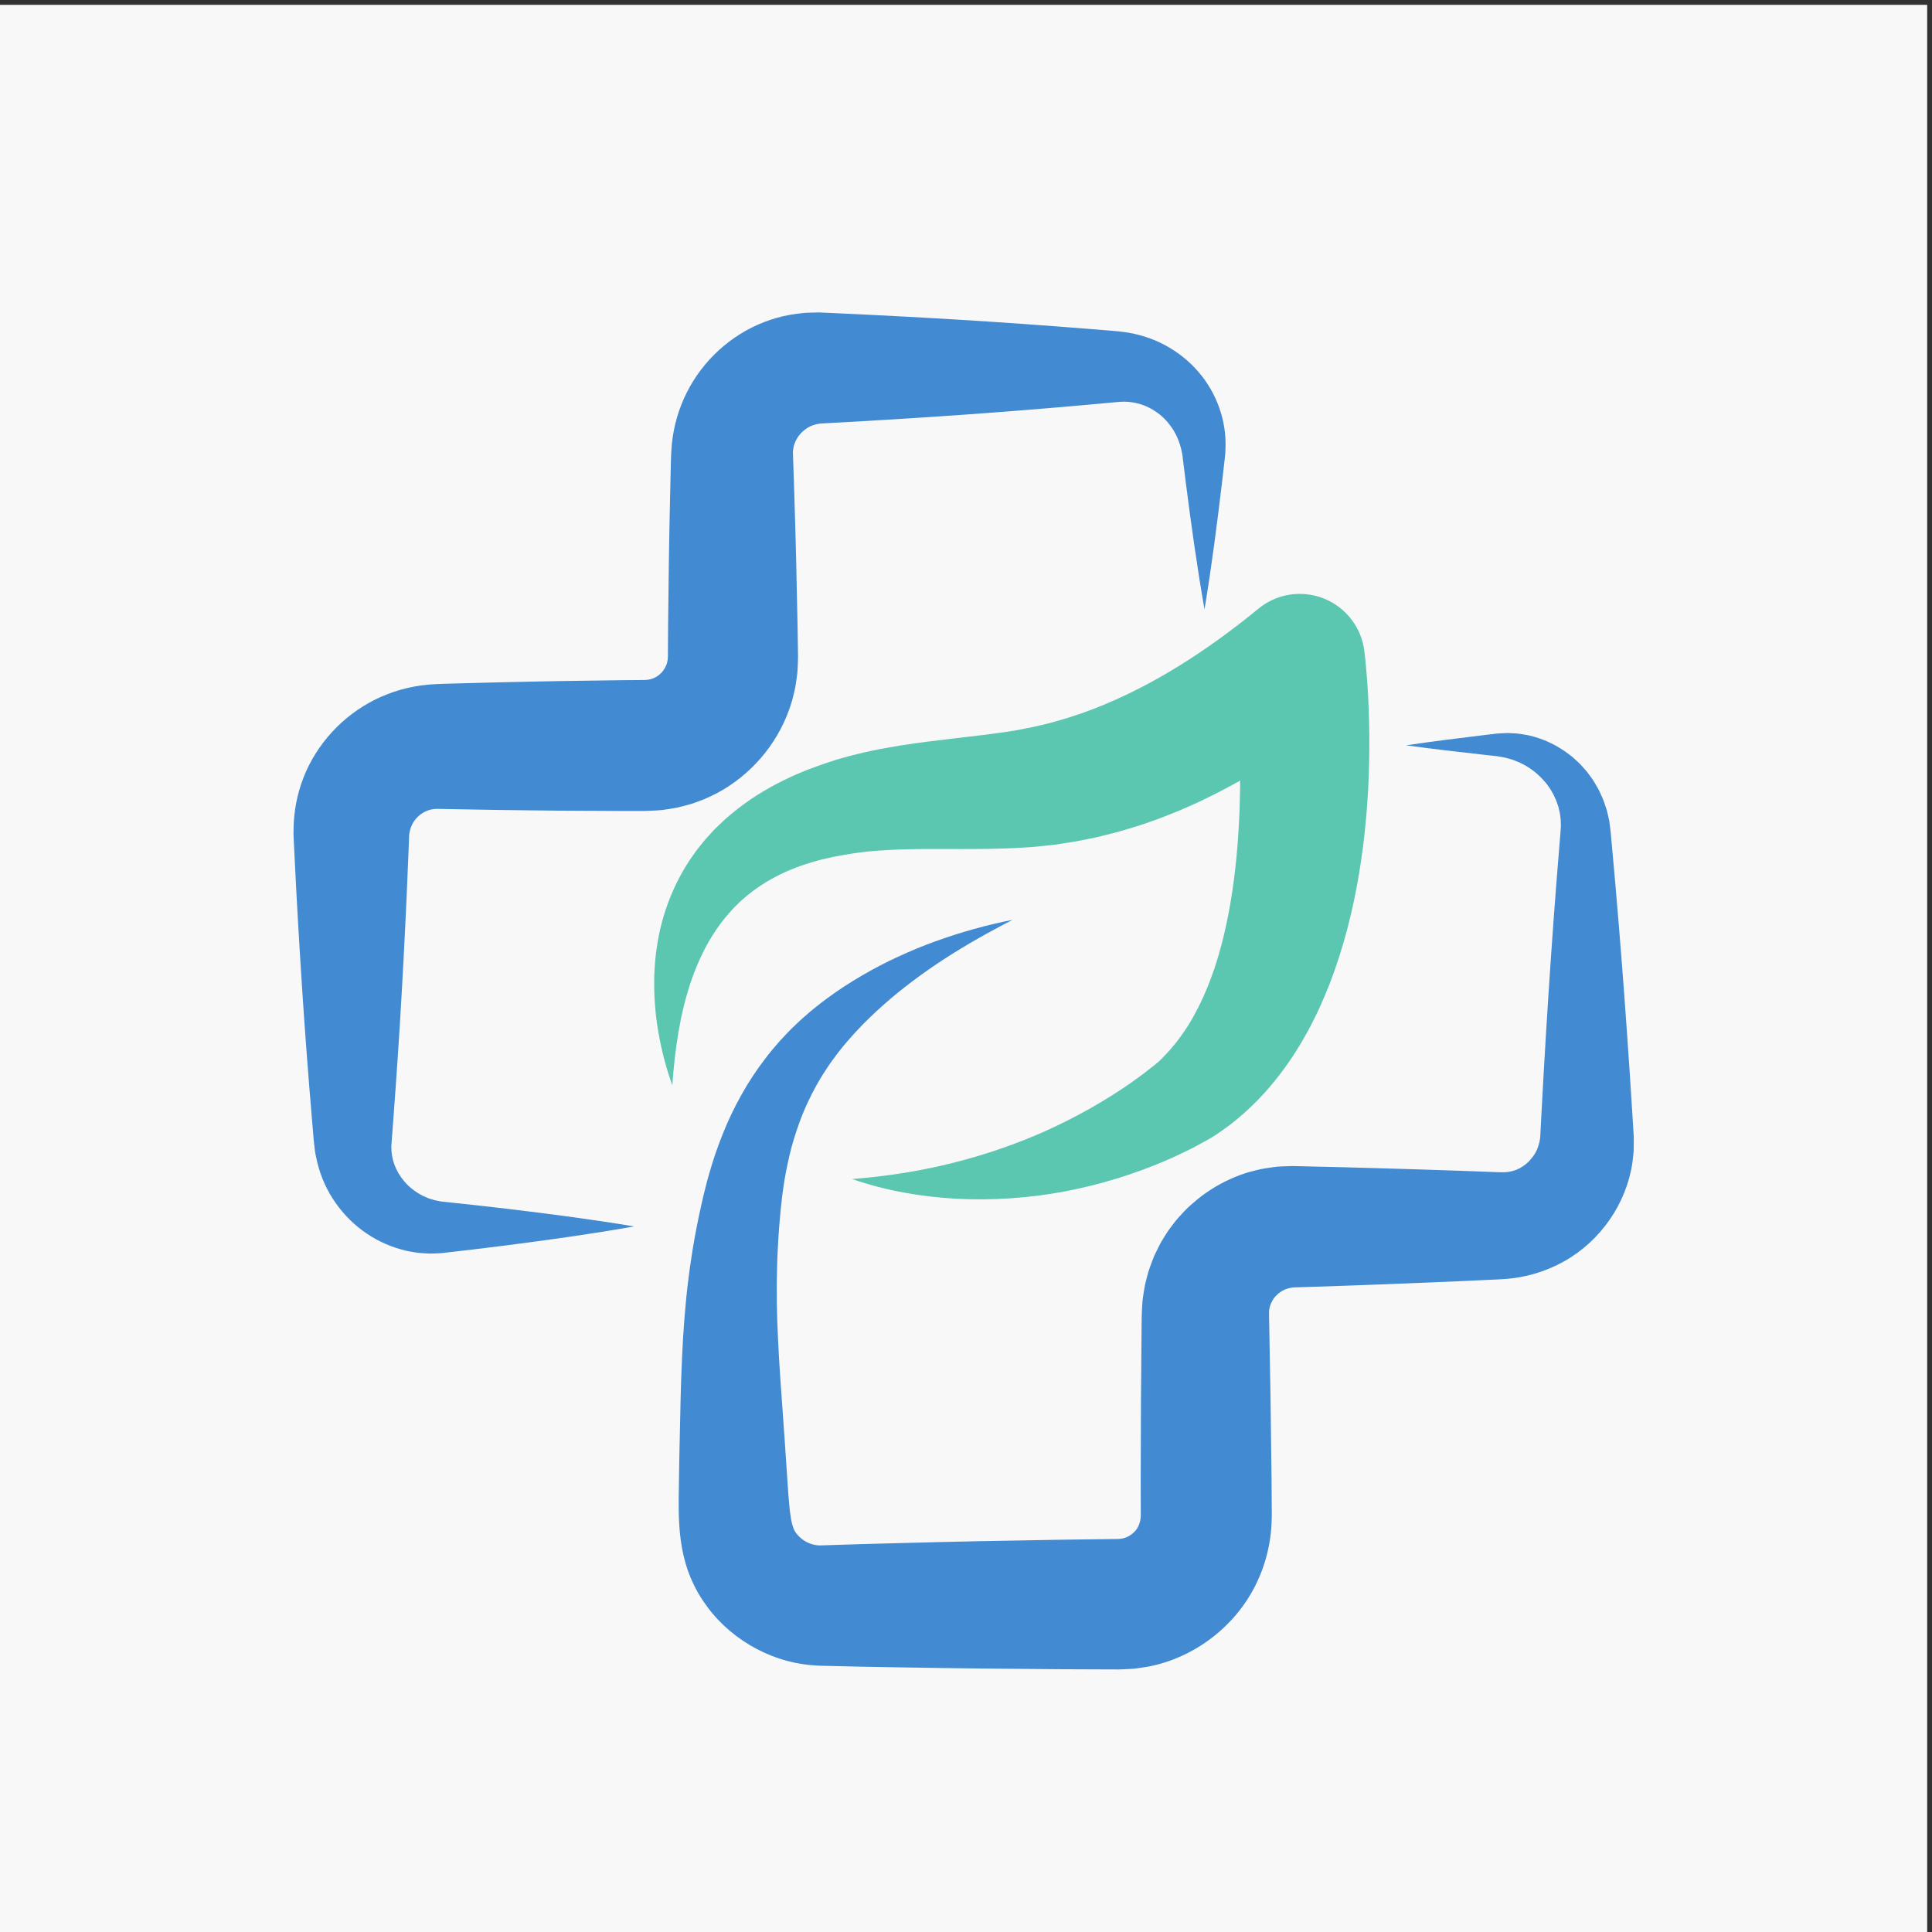
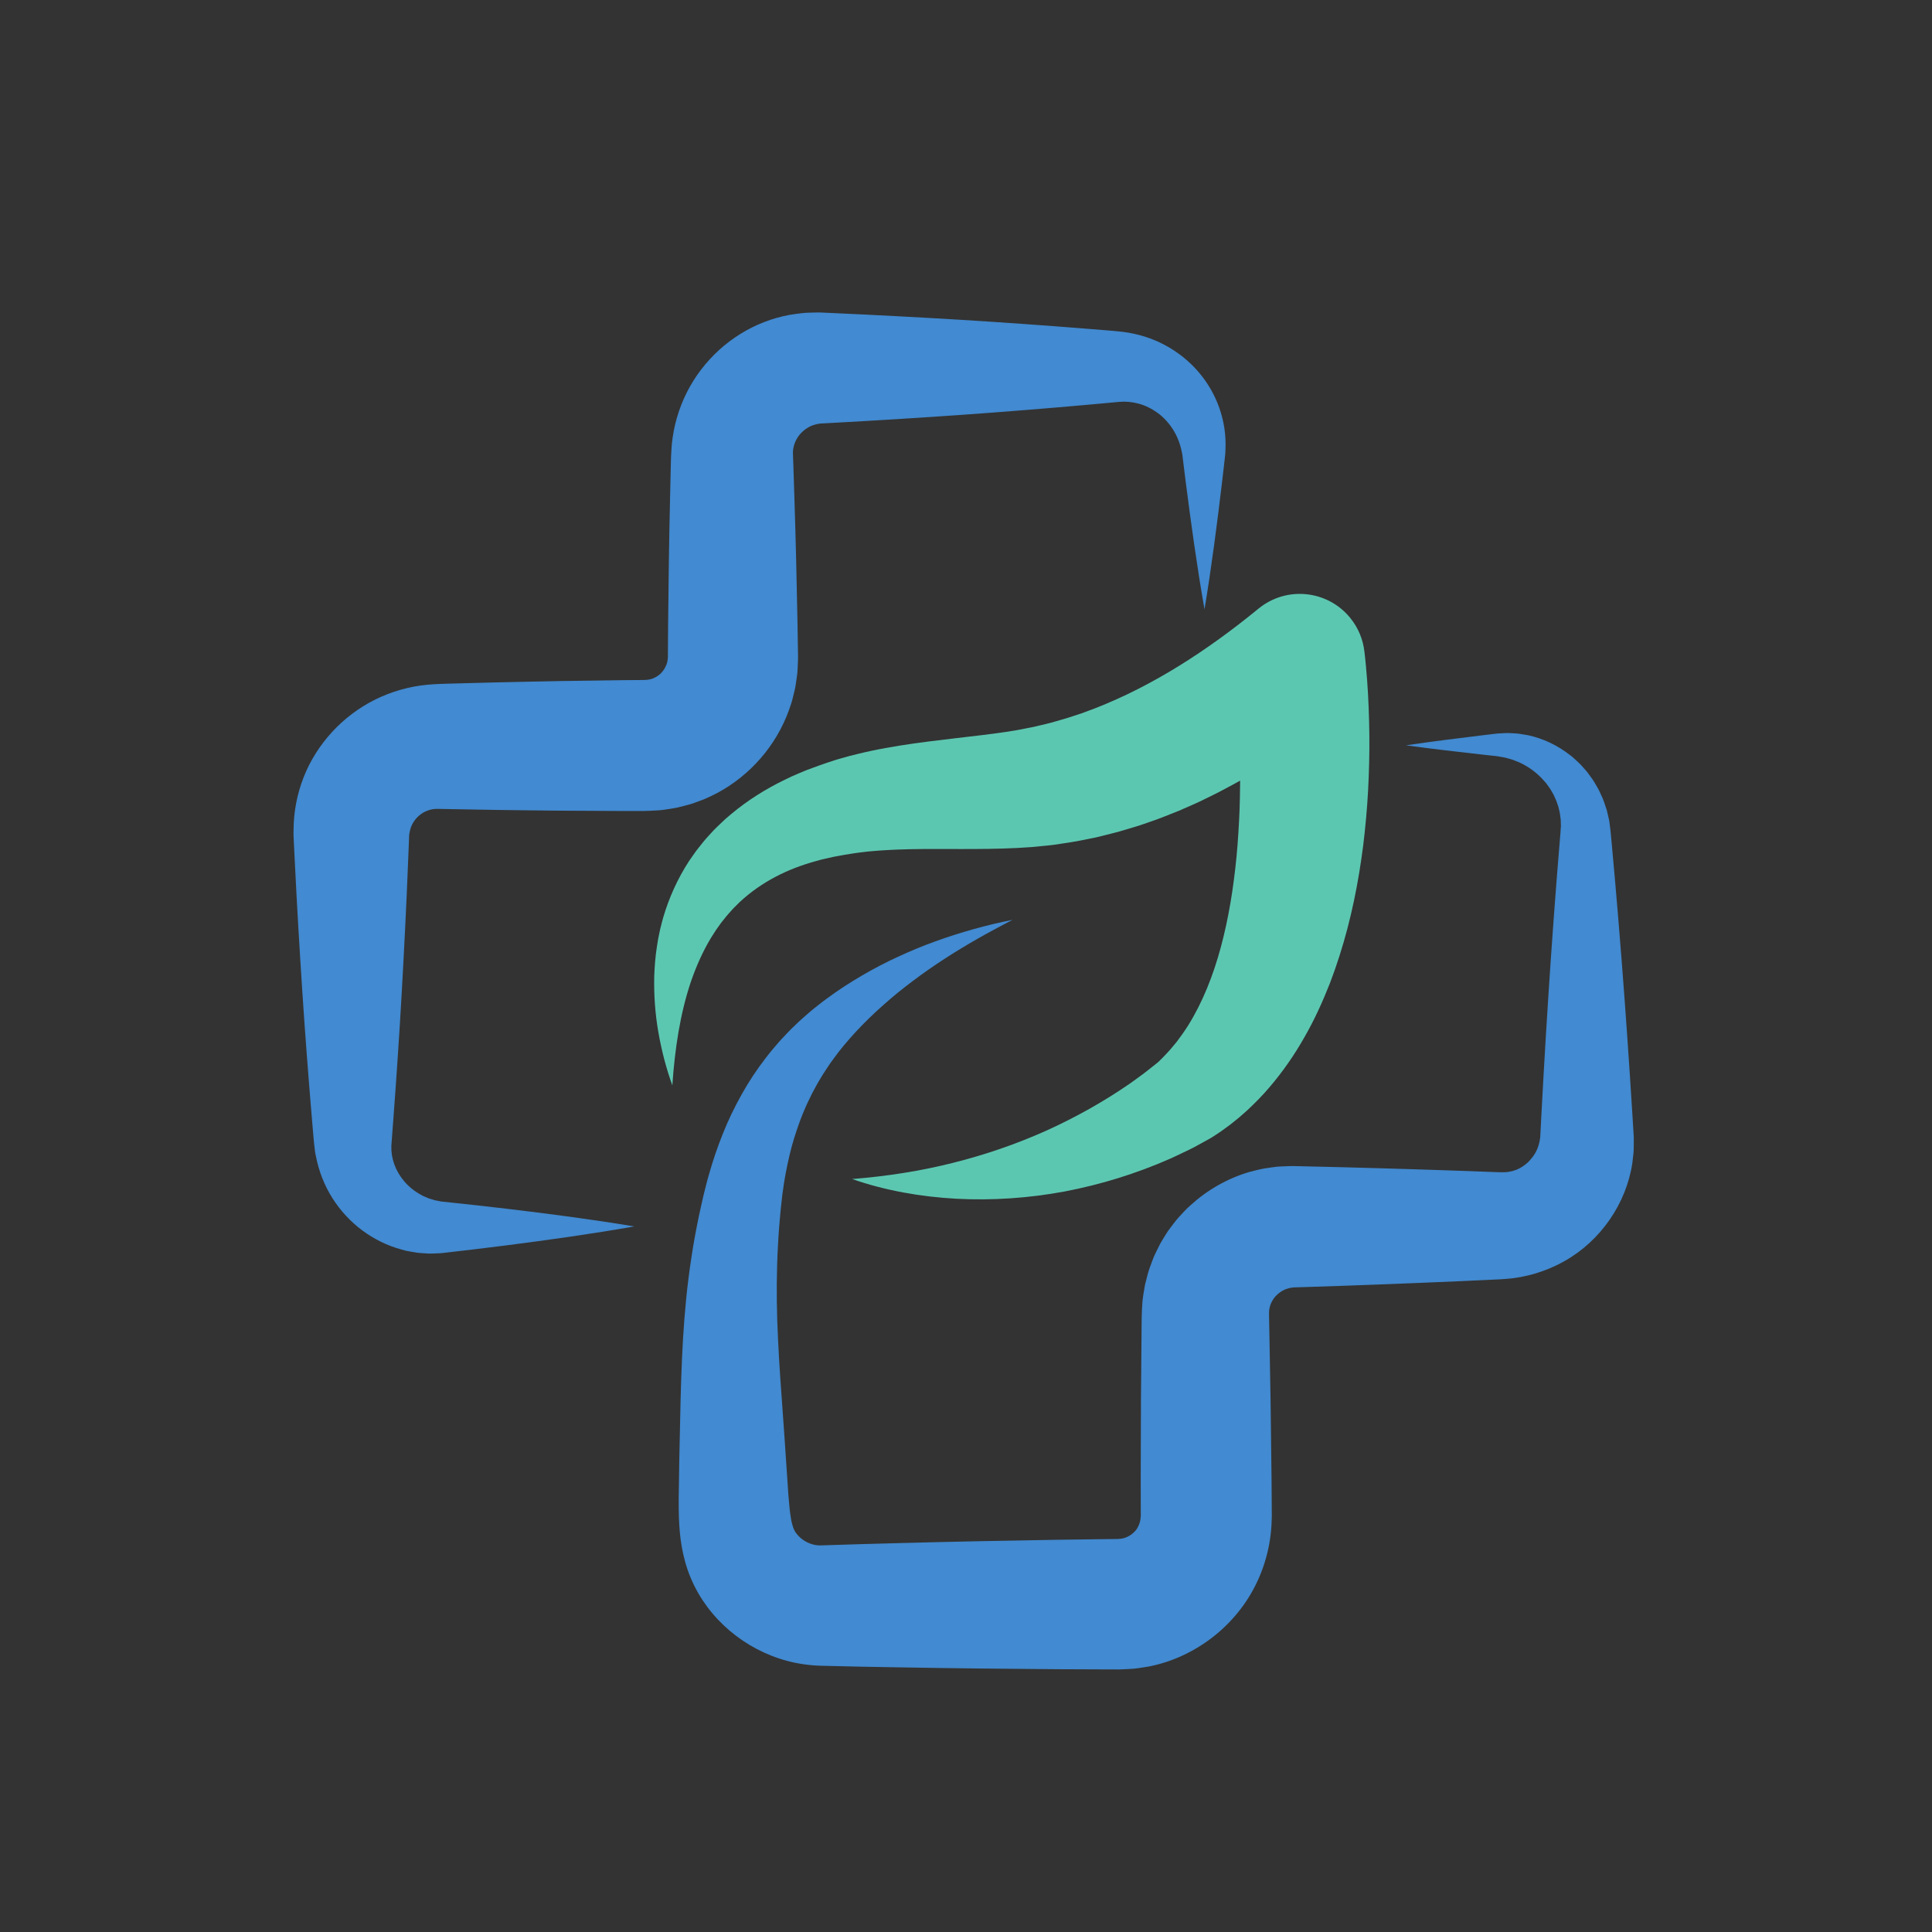
<svg xmlns="http://www.w3.org/2000/svg" xmlns:ns1="http://sodipodi.sourceforge.net/DTD/sodipodi-0.dtd" xmlns:ns2="http://www.inkscape.org/namespaces/inkscape" version="1.1" id="svg1" width="1600" height="1600" viewBox="0 0 1600 1600" ns1:docname="v987-18a.eps">
  <rect x="0" y="0" width="1600" height="1600" fill="#333333" stroke="none" />
  <defs id="defs1" />
  <ns1:namedview id="namedview1" pagecolor="#ffffff" bordercolor="#000000" borderopacity="0.25" ns2:showpageshadow="2" ns2:pageopacity="0.0" ns2:pagecheckerboard="0" ns2:deskcolor="#d1d1d1">
    <ns2:page x="0" y="0" ns2:label="1" id="page1" width="1600" height="1600" margin="0" bleed="0" />
  </ns1:namedview>
  <g id="g1" ns2:groupmode="layer" ns2:label="1">
    <g id="group-R5">
-       <path id="path2" d="M 12000,0 H 0 V 12000 H 12000 V 0" style="fill:#f8f8f9;fill-opacity:1;fill-rule:nonzero;stroke:none" transform="matrix(0.133,0,0,-0.133,0,1600)" />
      <path id="path3" d="m 7500.17,8235.53 c -46.61,265.34 -83.26,530.73 -117.28,796.14 l -12.41,99.53 -6.11,49.76 -1.47,12.44 c -0.52,4.06 -0.91,8.72 -1.69,11.41 l -4,18.66 c -10.53,49.37 -29.37,95 -55,134.95 -25.89,39.76 -57.7,74.42 -94.43,100.96 -36.65,26.52 -76.63,46.16 -117.7,57.22 -41.07,11.07 -82.48,14.82 -122.89,10.92 l -185.71,-17.01 -199.09,-17.35 c -66.36,-5.72 -132.73,-11.28 -199.1,-16.4 -265.46,-21.42 -530.94,-39.98 -796.42,-56.4 -132.74,-8.5 -265.49,-15.85 -398.24,-23.18 l -49.77,-2.78 -24.9,-1.28 -6.23,-0.31 -3.04,-0.16 -1.16,-0.3 -4.64,-1.08 c -3.08,-0.66 -6.15,-1.2 -9.2,-1.63 -3.06,-0.42 -6.17,-0.5 -9,-1.86 -5.75,-2.2 -11.64,-3.15 -17.27,-5.02 -22.55,-7.38 -42.32,-20.26 -59.94,-34.78 -17.56,-14.73 -32.28,-32.62 -42.98,-51.88 -10.61,-19.36 -17.7,-39.53 -20.98,-59.89 -2.08,-10.1 -1.93,-20.56 -2.23,-30.89 0.36,-2.67 0.59,-5.31 0.69,-7.93 l 0.06,-3.92 -0.05,-1.95 -0.04,-0.98 0.08,-2.66 1.89,-49.78 6.41,-199.14 c 8.66,-265.53 14.72,-531.06 19.72,-796.6 1.52,-66.38 2.13,-132.78 3.13,-199.16 l 0.04,-3.11 -0.11,-5.32 -0.25,-10.77 -0.68,-21.55 -1.95,-43.1 c -0.43,-14.35 -2.42,-28.68 -4.34,-43.02 -1.9,-14.34 -3.95,-28.67 -6.14,-42.97 -3.59,-28.72 -11.48,-56.76 -18.26,-84.96 -3.81,-14 -6.71,-28.27 -11.66,-41.91 -4.62,-13.75 -9.38,-27.46 -14.29,-41.13 -79.36,-218.7 -240.57,-403.44 -445.27,-513.05 -25.91,-13.09 -51.94,-26.09 -78.58,-37.56 -27.06,-10.57 -54.4,-20.63 -81.84,-30.13 -27.9,-8.03 -56.08,-15.34 -84.32,-22.19 -28.33,-6.16 -57.1,-10.09 -85.76,-14.37 -14.34,-2.37 -28.7,-3.35 -43.08,-4.19 l -43.19,-2.33 c -34.24,-1.66 -43.76,-0.94 -61.83,-1.14 l -99.59,-0.16 -398.35,1.95 c -132.8,1.59 -265.58,2.45 -398.37,4.65 l -369.3,6.51 c -19.7,0.09 -38.74,-3.03 -57.42,-9.84 -18.65,-6.65 -37.12,-16.76 -53.33,-30.46 -16.3,-13.6 -30.13,-30.45 -40.89,-49.09 -10.53,-18.8 -17.7,-39.51 -20.99,-62.59 l -0.88,-4.32 -0.5,-2.17 c -0.08,-0.44 -0.19,-0.56 -0.26,-1.26 l -0.1,-3.11 -0.87,-24.9 -1.96,-49.8 -4.07,-99.6 -8.34,-199.22 c -6.26,-132.81 -12.15,-265.61 -19.49,-398.43 -6.66,-132.81 -14.83,-265.63 -22.55,-398.45 -8.56,-132.82 -16.81,-265.64 -26.47,-398.47 -4.57,-66.41 -9.37,-132.82 -14.56,-199.23 l -12.59,-168.81 c -0.96,-38.08 5.19,-76.99 18.89,-114.8 13.69,-37.8 35.2,-74.01 62.96,-106.32 27.73,-32.44 62.29,-60.08 101.52,-81.55 l 14.78,-8.28 c 5.1,-2.33 10.37,-4.25 15.58,-6.5 l 15.76,-6.77 c 5.2,-2.67 10.87,-3.41 16.33,-5.31 l 16.62,-5.12 c 2.79,-0.83 5.56,-1.93 8.4,-2.57 l 8.6,-1.59 17.36,-3.5 8.77,-1.87 c 1.64,-0.29 2.55,-0.71 4.8,-0.89 l 6.23,-0.66 c 132.84,-13.69 265.69,-28.47 398.54,-44.05 265.72,-31.7 531.44,-66.07 797.21,-110.49 -265.35,-46.89 -530.74,-83.74 -796.14,-117.9 -132.71,-16.81 -265.41,-32.83 -398.13,-47.75 l -6.22,-0.71 c -1.89,-0.27 -5.12,-0.3 -7.63,-0.47 l -16.1,-0.73 -32.38,-1.22 -16.27,-0.44 c -5.42,0.02 -10.82,0.54 -16.25,0.8 l -32.64,2.16 c -10.86,1.05 -21.95,1.05 -32.69,3.13 l -32.53,5.4 c -10.85,1.94 -21.8,3.67 -32.61,5.97 l -32.06,8.61 c -85.64,23.36 -167.59,63.66 -240.61,117.62 -73.04,54.01 -136.58,122.51 -186.67,201.23 -50.24,78.68 -84.97,168.56 -103.12,262.01 l -3.65,17.53 c -1.2,5.85 -1.66,11.76 -2.5,17.65 l -4.22,35.49 -1.93,17.84 -1.53,16.07 -2.13,24.88 -8.5,99.55 c -5.81,66.37 -11.23,132.73 -16.42,199.1 -10.9,132.73 -20.37,265.46 -30.17,398.2 -8.96,132.74 -18.35,265.48 -26.25,398.22 -8.58,132.75 -15.71,265.49 -23.2,398.23 l -10.18,199.13 -5,99.57 -2.42,49.78 -1.1,24.89 -0.14,3.11 v 4.96 l 0.07,10.27 0.27,20.55 c 0.86,109.51 21.97,220.73 62.76,324.47 40.58,103.93 101.68,199.43 177.12,281.68 75.6,82.16 166.4,151.12 267.58,201.43 101.1,50.31 212.32,81.94 324.87,92.8 l 42.26,3.05 c 13.46,0.85 30.77,1.8 36.48,1.86 l 49.79,1.6 99.58,2.69 199.15,5.19 c 132.76,3.43 265.53,5.53 398.3,8.35 l 398.32,5.66 99.58,0.77 c 15.1,0.15 38.81,0.05 37.69,0.97 2.18,0.28 4.35,0.41 6.55,0.41 2.19,-0.07 4.43,-0.28 6.4,0.59 4.04,1.31 8.35,1.14 12.41,2.09 3.87,1.62 7.85,2.56 11.99,3.16 3.67,2.06 7.46,3.55 11.51,4.54 3.69,1.92 7.14,4.3 11.18,5.5 14.75,7.79 28.54,18.56 39.91,31.4 11.51,12.81 20.1,27.6 26.43,42.92 0.73,1.94 1.6,3.84 2.61,5.7 1.33,1.77 0.89,4.08 1.63,6.03 0.63,4.13 3.48,7.75 3.21,12.18 0.24,2.11 0.63,4.2 1.14,6.29 0.53,2.07 1.42,4.11 1.05,6.41 -0.03,2.23 0.08,4.44 0.33,6.65 l 0.47,3.31 0.31,1.67 0.17,0.9 0.02,3.11 c 0.38,66.39 0.37,132.78 1.27,199.18 2.54,265.57 6.13,531.15 12.32,796.74 l 4.55,199.19 1.44,49.8 0.89,19.29 1.19,20.94 2.97,41.83 c 6.17,55.62 16.05,111.09 32.21,164.89 31.32,107.74 82.47,209.19 149.88,297.16 67.2,88.15 150.02,163.39 243.38,221.55 93.33,58.09 197.58,99.09 305.13,118.89 26.82,5 53.96,8 80.93,11.3 13.49,1.9 27,2.3 40.52,2.8 l 40.5,1.1 20.23,0.3 h 5.05 l 3.18,-0.1 6.22,-0.2 24.9,-1.1 49.81,-2.3 c 132.81,-6.1 265.61,-12.2 398.44,-19.5 265.62,-13.9 531.26,-30 796.91,-49 66.41,-4.5 132.82,-9.4 199.24,-14.55 l 199.24,-15.5 99.63,-8.11 49.81,-4.07 28.46,-2.64 34.66,-3.76 c 92.04,-11.37 181.71,-39.16 261.81,-82.3 80.13,-43 151.33,-99.83 208.81,-167 57.67,-66.97 101.92,-143.96 130.27,-225.3 28.6,-81.24 41.27,-166.73 38.2,-249.8 l -1.27,-31.05 c -0.14,-5.59 -0.71,-9.24 -1.15,-13.48 l -1.36,-12.46 -5.64,-49.82 -11.48,-99.64 c -31.56,-265.7 -65.74,-531.43 -109.87,-797.19" style="fill:#428ad1;fill-opacity:1;fill-rule:nonzero;stroke:none" transform="matrix(0.133,0,0,-0.133,0,1600)" />
      <path id="path4" d="m 6304.7,6302.38 c -36.49,-19.45 -73.19,-37.84 -109.14,-57.79 -36.29,-19.08 -71.97,-39.3 -107.51,-59.36 -70.95,-40.49 -140.57,-82.42 -208.24,-126.63 -67.94,-43.68 -133.63,-90.09 -197.46,-137.92 -32.03,-23.77 -62.97,-48.79 -94.01,-73.36 -30.38,-25.46 -60.81,-50.58 -89.96,-76.99 -58.84,-52.13 -115.03,-106.42 -167.64,-163.16 -52.19,-56.7 -101.18,-114.05 -144.53,-175.21 l -16.5,-22.62 c -5.44,-7.57 -10.33,-15.54 -15.5,-23.27 -10.09,-15.65 -20.74,-30.8 -30.57,-46.48 l -28.45,-47.56 c -4.89,-7.8 -9.34,-15.86 -13.59,-24.06 l -13.03,-24.32 -13.01,-24.22 c -4.16,-8.17 -7.94,-16.58 -11.95,-24.81 -7.81,-16.61 -16.29,-32.72 -23.55,-49.54 l -21.57,-50.39 c -7.13,-16.77 -13.04,-34.22 -19.63,-51.19 -24.87,-68.74 -47.13,-138.24 -63.44,-210.19 -16.56,-71.76 -31.1,-144.14 -40.57,-218.42 l -3.91,-27.66 -3.07,-28.03 -6.19,-56.12 c -3.38,-38.87 -7.5,-77.6 -10.31,-116.37 -2.41,-38.79 -5.99,-77.42 -7.39,-116.17 l -2.97,-58 c -1.05,-19.3 -1.3,-38.69 -2,-58.01 -4.66,-154.68 -2.37,-309.29 5.76,-466.57 3.45,-78.41 8.54,-157.93 13.82,-237.7 l 17.18,-242.18 c 5.71,-81.34 11.96,-163.47 17.02,-246.09 l 16.19,-238.93 5.04,-57.91 2.58,-26.75 1.33,-12.82 1.45,-11.97 c 3.87,-31.71 8.73,-57.82 14.29,-77.71 5.59,-20 11.53,-33.65 17.6,-43.37 1.77,-2.2 2.96,-4.79 4.58,-6.9 1.86,-1.94 2.95,-4.29 4.78,-6.18 0.9,-0.94 1.77,-1.91 2.56,-2.91 0.79,-1.02 1.34,-2 2.74,-3.31 2.42,-2.44 4.44,-5.12 6.72,-7.64 18.67,-19.8 42.92,-35.79 68.83,-45.88 25.97,-10.05 53.03,-14.33 77.4,-12.16 l 237.68,7.48 245.13,6.62 c 326.83,8.94 653.67,15.29 980.53,20.58 l 245.13,3.34 122.57,1.48 14.77,0.22 c 1.36,0.29 2.71,0.54 4.07,0.73 2.69,0.39 5.39,0.56 8.12,0.54 2.83,-0.5 5.22,1.03 7.8,1.41 2.55,0.56 5.12,0.91 7.75,1.05 20.04,4.63 38.61,13.79 55.3,26.61 16.46,12.88 31.34,29.18 39.76,47.97 8.98,18.51 14.38,37.64 15.23,59.29 0.16,1.34 0.37,2.68 0.63,4.03 l 0.01,14.66 -0.07,30.65 -0.13,61.29 -0.26,122.58 1.52,490.31 4.22,490.34 c 0.47,22.07 -0.13,34.34 2.01,75.84 0.88,17.51 1.97,35 3.26,52.44 1.29,17.44 4.55,34.86 7.05,52.26 2.78,17.39 5.53,34.77 8.91,52.01 4.14,17.13 8.49,34.22 13.04,51.25 8.26,34.3 20.79,67.26 33.33,100.17 3.18,8.2 6.27,16.44 9.66,24.54 l 11.24,23.84 c 7.58,15.85 15.35,31.62 23.3,47.25 3.81,7.92 8.27,15.46 12.8,22.96 l 13.61,22.49 c 9.21,14.9 18.34,29.87 28.21,44.29 10.32,14.09 20.82,28.08 31.46,41.93 10.7,13.81 21.16,27.79 33.17,40.45 23.59,25.7 46.65,51.9 73.13,74.61 102.7,93.97 226.4,164.94 359.74,205.56 33.63,8.78 67.32,18.03 101.45,23.96 17.13,2.69 34.3,5.17 51.47,7.46 l 25.75,3.27 c 8.57,0.9 17.18,1.11 25.77,1.61 17.19,0.86 34.4,1.52 51.57,1.99 l 12.89,0.31 6.44,0.13 4.11,-0.06 15.31,-0.35 61.3,-1.39 c 163.46,-3.36 326.92,-8.09 490.37,-12.58 163.46,-4.62 326.93,-10.17 490.39,-15.68 l 122.6,-4.55 61.3,-2.28 30.65,-1.14 7.66,-0.28 3.75,-0.14 1.52,0.03 6.11,-0.03 c 32.7,-1.85 65.17,2.38 96.85,14.5 l 3.08,0.91 2.78,1.51 5.68,2.85 c 3.81,1.87 7.83,3.46 11.79,5.22 3.54,2.42 7.19,4.71 10.95,6.88 3.66,2.29 7.97,3.86 11.09,6.92 6.55,5.67 14.84,9.7 20.79,16.26 3.26,2.97 6.67,5.85 10.23,8.66 3.31,3.01 5.87,6.64 9.06,9.8 24.27,26.21 44.33,57.72 54.68,93.6 0.97,4.55 2.2,9.07 3.54,13.63 l 2.13,6.84 c 0.83,2.27 0.69,4.72 1.15,7.08 0.63,4.76 1.42,9.52 2.36,14.33 l 0.73,3.61 c 0.23,1.47 0.6,1.67 0.67,4.84 l 0.79,15.33 6.32,122.61 13.43,245.22 c 18.52,326.96 39.45,653.93 63.48,980.92 12.1,163.49 24.76,326.99 38.46,490.49 l 2.59,30.66 0.64,7.66 c 0.2,2.5 0.48,5.4 0.52,6.91 l 0.61,11.04 1.58,22.3 0.44,5.63 -0.27,5.55 -0.47,11.15 c -0.28,7.46 -0.5,14.98 -0.57,22.6 l -2.99,22.37 c -1.22,7.44 -1.32,15.29 -3.31,22.6 l -5.31,22.3 -2.54,11.33 c -1.01,3.73 -2.5,7.26 -3.72,10.92 l -7.53,22.08 c -2.07,7.66 -6.13,14.31 -9.2,21.56 l -9.64,21.71 -11.94,20.6 c -4.16,6.77 -7.41,14.38 -12.47,20.57 l -14.04,19.71 c -2.39,3.27 -4.55,6.8 -7.13,9.92 l -8.04,9.13 c -41.87,50.03 -96.02,91.99 -158.56,121.09 -7.85,3.5 -15.98,6.28 -24.01,9.56 -8.13,2.96 -16.12,6.86 -24.49,9.21 l -25.32,7 c -8.49,2.36 -17,5.26 -25.78,6.31 l -26.36,4.62 -13.44,2.34 -15.33,1.65 -61.33,6.67 c -163.51,18.54 -327.04,36.79 -490.58,59.56 163.33,24.28 326.67,44.05 490.01,64.12 l 61.26,7.24 15.31,1.78 17.17,1.04 34.87,1.82 c 11.71,0.99 23.34,0.11 35.06,-0.43 l 35.31,-1.97 c 11.81,-0.77 23.36,-3.22 35.14,-4.83 11.7,-1.93 23.57,-3.49 35.26,-5.89 93.36,-20.14 183.54,-62.68 261.42,-123.73 l 14.74,-11.38 c 4.81,-3.91 9.2,-8.27 13.82,-12.41 l 27.39,-25.45 c 9.48,-8.27 17.15,-18.13 25.69,-27.32 l 24.95,-28.35 22.43,-30.51 c 7.2,-10.4 15.32,-20.34 21.38,-31.49 l 19.33,-33.02 c 3.13,-5.57 6.53,-11.04 9.41,-16.74 l 8.13,-17.4 16.01,-35.15 c 5.46,-11.74 8.91,-24.16 13.37,-36.33 4.16,-12.26 8.42,-24.54 12.32,-36.96 l 9,-37.95 4.3,-19.12 2.1,-9.59 1.3,-9.66 5,-38.89 2.3,-19.57 1.5,-16.05 2.9,-30.63 c 15.2,-163.37 29.4,-326.74 43,-490.12 27.1,-326.75 51.1,-653.51 72.6,-980.28 l 15.7,-245.08 7.5,-122.55 0.9,-15.32 c 0.2,-1.93 0.2,-6.83 0.2,-10.46 v -11.7 c 0,-15.6 -0.1,-31.24 -0.4,-46.89 -0.3,-7.83 0,-15.66 -0.9,-23.47 l -2.3,-23.48 c -1.7,-15.66 -3.4,-31.34 -5.4,-47 -37.6,-250.93 -195.71,-482.86 -422.35,-610.56 -112.9,-64.06 -242,-103.2 -372.53,-111.44 l -24.49,-1.72 -10.04,-0.57 -7.66,-0.36 -30.63,-1.42 -61.28,-2.85 -122.55,-5.7 c -163.41,-7.02 -326.81,-14.09 -490.22,-20.22 -163.42,-6.01 -326.82,-12.26 -490.23,-17.14 l -61.28,-1.96 -15.32,-0.49 -3.56,-0.14 -1.21,-0.29 -2.41,-0.53 c -3.22,-0.66 -6.42,-1.12 -9.62,-1.4 -1.59,-0.21 -3.24,-0.03 -4.79,-0.43 -1.5,-0.55 -3.01,-1.05 -4.52,-1.49 -3.01,-0.89 -6.02,-1.59 -9.08,-2.08 -0.76,-0.15 -1.54,-0.19 -2.28,-0.38 l -2.13,-1.01 c -1.42,-0.64 -2.83,-1.23 -4.26,-1.77 -2.86,-1.06 -5.77,-1.88 -8.74,-2.53 -22.32,-9.46 -42.47,-23.81 -58.92,-41.57 -4.88,-3.67 -7.38,-9.6 -11.54,-13.86 -2.31,-1.98 -3.35,-4.96 -4.9,-7.49 -1.52,-2.57 -3.18,-5 -5.01,-7.32 -1.36,-2.63 -2.25,-5.5 -3.71,-8.01 -0.7,-1.28 -1.42,-2.54 -2.19,-3.77 -0.82,-1.21 -1.66,-2.41 -1.9,-3.9 -0.84,-2.8 -1.85,-5.48 -3.04,-8.08 -0.6,-1.29 -1.24,-2.57 -1.94,-3.82 -0.38,-1.39 -0.53,-2.85 -0.88,-4.22 -1.21,-5.57 -3.98,-10.61 -4.05,-16.43 -0.45,-2.78 -1.1,-5.49 -1.95,-8.18 -0.12,-2.87 0.01,-5.76 -0.31,-8.57 -0.04,-2.86 -1.22,-5.51 -0.9,-8.47 0.34,-2.96 0.49,-5.87 0.44,-8.78 -0.65,0.7 0.1,-27.91 0.53,-46.68 l 8.78,-490.28 6.07,-490.28 0.87,-122.57 0.44,-61.29 0.22,-30.64 0.07,-15.98 -0.79,-26.59 c -3.19,-141.67 -38.84,-284.7 -103.96,-411.83 -64.65,-127.6 -159.34,-238.26 -272.6,-324.26 -113.3,-85.9 -246.53,-147.6 -386.84,-175.3 -17.55,-3 -35.15,-5.8 -52.79,-8.4 -17.64,-2.4 -35.27,-5.6 -52.94,-6.3 -17.68,-1.1 -35.37,-2.1 -53.08,-2.8 l -26.53,-1 h -15.87 l -122.58,0.4 -245.16,1 c -326.89,2.3 -653.77,5.6 -980.68,11.5 l -245.17,4.3 -252.61,5.9 c -69.46,2.2 -138.27,12.1 -204.54,29.6 -66.29,17.6 -130.01,42.8 -190.13,74.2 -120.14,63 -226.17,152.2 -307.96,261.43 -10.15,13.68 -19.77,27.81 -29.42,41.85 -9.62,13.97 -18.91,30.08 -27.98,45.21 -9.08,15.38 -16.98,31.45 -25.18,47.28 -7.93,15.93 -14.81,32.16 -21.92,48.34 -27.18,65 -44.27,130.28 -54.87,190.33 -10.62,60.22 -15.06,115.47 -17.35,165.21 l -0.79,18.59 -0.5,17.78 c -0.38,12.08 -0.56,23.22 -0.66,34.45 l -0.22,64.55 3.82,251.22 5.33,244.07 c 3.12,163.75 7.95,330.8 17.67,500.6 4.96,84.72 12.08,170.33 20.28,255.83 4.8,42.9 8.78,85.63 14.81,128.47 l 8.5,64.17 c 2.86,21.38 6.4,42.74 9.59,64.08 12.56,85.41 28.75,170.3 46.22,254.54 8.69,42.14 18.69,83.91 28,125.78 4.95,21.17 10.68,43 16.12,64.39 l 8.25,32.21 9.25,32.19 c 23.83,85.75 52.85,171.16 86.54,254.86 33.24,83.83 72.77,166.02 117.22,245.21 44.12,79.36 94.51,155.51 149.88,227.08 l 20.83,26.77 c 6.86,8.97 13.91,17.77 21.38,26.26 l 43.98,51.32 c 15.01,16.75 30.63,32.93 46.02,49.21 7.78,8.06 15.29,16.35 23.3,24.16 l 24.18,23.22 c 16.29,15.26 31.8,31.26 48.68,45.71 l 50.1,43.71 c 16.64,14.54 34.44,27.63 51.57,41.43 17.25,13.69 34.48,27.28 52.17,39.73 69.56,51.86 142.3,98.38 216.07,141.71 73.91,43.19 149.29,82.72 226.23,117.89 76.75,35.48 154.42,67.85 233.24,96.11 157.49,56.81 317.56,101.58 479.49,133.63" style="fill:#428ad1;fill-opacity:1;fill-rule:nonzero;stroke:none" transform="matrix(0.133,0,0,-0.133,0,1600)" />
      <path id="path5" d="m 4186.55,5271.53 c -9.53,26.7 -18.65,53.63 -27.08,80.81 -8.55,27.18 -15.86,54.66 -23.55,82.27 -3.69,13.81 -7.08,27.71 -10.36,41.65 -3.41,13.93 -6.61,27.92 -9.46,41.98 l -8.87,42.29 -7.79,42.62 c -19.94,114.04 -28.45,231.49 -25.58,351.32 2.67,59.79 6.6,120.4 16.5,180.92 3.99,30.43 10.27,60.66 16.52,91.07 2.8,15.28 7.19,30.23 10.89,45.42 3.99,15.1 7.47,30.41 12.01,45.46 35.37,120.65 88.44,239.89 160.1,350.23 l 28.19,40.47 c 9.51,13.46 18.83,27.19 29.35,39.85 20.68,25.66 40.77,52.34 63.53,76.32 l 33.69,36.74 c 11.5,11.98 23.64,23.15 35.54,34.76 12.02,11.41 23.88,23.2 36.22,34.29 l 37.81,32.2 c 101.86,85.01 214.43,155.47 331.17,211.89 14.6,7.05 29.18,14.61 43.9,21.2 l 44.32,19.08 44.63,18.73 c 14.85,6.01 29.38,10.93 44.11,16.44 29.43,10.49 58.8,21.99 88.57,31.44 l 44.63,14.74 c 14.79,5.06 30.35,8.9 45.52,13.38 l 45.89,12.92 45.58,11.4 c 30.58,7.94 60.62,14.33 90.85,20.99 60.42,12.98 119.97,23.2 179.11,33.02 235.58,37.35 458.99,55.2 660.81,85.14 24.87,3.92 49.96,7.71 74.16,11.95 l 70.1,13.85 c 11.66,2.37 23.4,3.92 34.97,6.91 l 34.76,8.32 c 23.13,5.78 46.38,10.38 69.34,16.93 45.85,13.44 91.8,25.44 137.1,41.12 l 34.08,11.05 17.01,5.55 16.87,6.34 67.4,25.15 c 358.23,139.83 695.28,357.35 1012.74,616.76 l 4.94,4.04 c 173.31,141.63 428.62,115.93 570.25,-57.38 50.87,-62.25 80.06,-134.74 88.67,-209.08 l 3.09,-26.27 2.45,-22.85 4.34,-44.33 c 2.7,-29.22 5.1,-58.11 7.25,-86.88 4.45,-57.5 7.4,-114.64 9.56,-171.74 4.34,-114.15 5.91,-228.08 2.95,-342.26 -2.62,-114.16 -8.36,-228.5 -18.94,-343.06 -5.03,-57.26 -11.08,-114.62 -18.2,-171.99 -7.19,-57.33 -15.96,-114.76 -25.23,-172.17 -37.98,-229.61 -95.72,-459.95 -182.59,-686.57 -44.82,-112.9 -95.14,-225.33 -157.82,-333.93 -61.41,-108.93 -134.25,-214.39 -218.39,-312.66 -41.94,-49.28 -87.8,-95.99 -135.58,-140.71 -24.76,-21.76 -48.68,-43.99 -74.7,-64.41 -12.91,-10.27 -25.36,-20.9 -38.67,-30.73 l -40,-29.2 -10.08,-7.26 -11.01,-7.44 -22.05,-14.75 c -14.65,-9.69 -29.89,-20.21 -42.79,-26.7 l -80.58,-44.2 c -27.02,-15.25 -53.39,-27.09 -79.88,-39.93 -26.55,-12.53 -52.76,-25.62 -79.46,-37.5 -213.91,-94.29 -435.35,-162.62 -659.48,-205.36 -224.34,-41.81 -451.57,-57.01 -674.88,-45.35 -223.21,12.3 -442.98,51.04 -649.03,122.71 217.42,17.19 426.97,49.99 628.77,100.95 201.71,50.51 395.56,117.61 579.64,199.94 183.72,83.22 357.75,180.99 518.34,291.56 20.07,13.79 39.4,28.58 59.08,42.72 19.44,14.28 39.75,28.38 57,42.96 l 53.88,42.69 c 10.02,7.25 15.47,13.64 22.07,20.09 l 9.72,9.58 4.88,4.73 5.28,5.55 c 28.79,29.28 55.94,60.38 81.79,92.62 25.23,33.12 49.29,67.17 71.92,102.9 89.49,143.57 156.05,310.36 203.85,488.74 48.2,178.51 78.45,367.85 97.23,561.14 4.47,48.42 8.61,96.94 11.39,145.87 3.15,48.85 5.98,97.85 7.62,147.1 1.86,49.22 2.71,98.59 3.3,148.08 0.65,49.48 0.79,99.04 -0.01,148.69 -1.81,99.26 -4.71,198.79 -10.83,297.83 -3.08,49.49 -6.8,98.86 -10.66,147.76 -2.01,24.42 -4.21,48.71 -6.61,72.6 l -3.72,35.3 -3.61,30.39 663.86,-262.43 c -184.92,-151.53 -381.64,-293.67 -594.59,-416.84 -52.39,-31.82 -107.72,-59.83 -162,-89.11 -27.46,-14.21 -55.57,-27.58 -83.34,-41.35 l -41.77,-20.46 -42.62,-19.26 -85.67,-37.51 -87.38,-34.6 c -14.64,-5.61 -28.96,-11.75 -43.85,-16.9 l -44.51,-15.65 c -29.77,-10.25 -59.12,-21.24 -89.38,-30.26 l -90.75,-27.04 -22.68,-6.7 -23,-5.92 -46.04,-11.63 c -30.8,-7.42 -61.11,-16.19 -92.43,-21.87 l -93.34,-18.49 c -31.12,-6.02 -62.78,-9.99 -94.09,-14.98 l -47.08,-7.06 c -15.65,-2.53 -31.59,-3.6 -47.36,-5.45 l -94.83,-9.18 c -30.92,-2.35 -61.09,-3.98 -91.43,-5.77 -240.42,-11.58 -461.54,-3.12 -668.18,-7.57 -25.45,-0.82 -51.38,-1.2 -76.55,-2.32 -24.94,-1.33 -50.66,-2.05 -75.06,-3.83 -24.68,-1.54 -49.61,-2.83 -73.59,-5.29 l -36.39,-3.21 -35.59,-4.29 c -23.68,-2.49 -47.76,-6.38 -71.92,-10.04 -24.29,-3.27 -47.93,-8.38 -72.06,-12.48 -11.91,-2.25 -24.32,-4.12 -35.88,-6.66 l -34.25,-7.94 -34.55,-7.62 c -11.43,-2.7 -22.36,-6.17 -33.61,-9.2 -179.95,-48.89 -343.05,-130.42 -478.22,-256.13 l -24.57,-24.39 c -8.1,-8.27 -16.91,-16.08 -24.32,-25.05 -15.34,-17.52 -31.64,-34.64 -45.89,-53.54 l -22.32,-27.93 -20.82,-29.36 -10.53,-14.77 c -3.4,-5 -6.48,-10.22 -9.76,-15.33 l -19.76,-30.89 c -50.93,-83.94 -92.59,-177.31 -126.67,-276.26 -66.81,-198.84 -99.76,-418.34 -114.97,-644.24" style="fill:#5cc7b1;fill-opacity:1;fill-rule:nonzero;stroke:none" transform="matrix(0.133,0,0,-0.133,0,1600)" />
    </g>
  </g>
</svg>